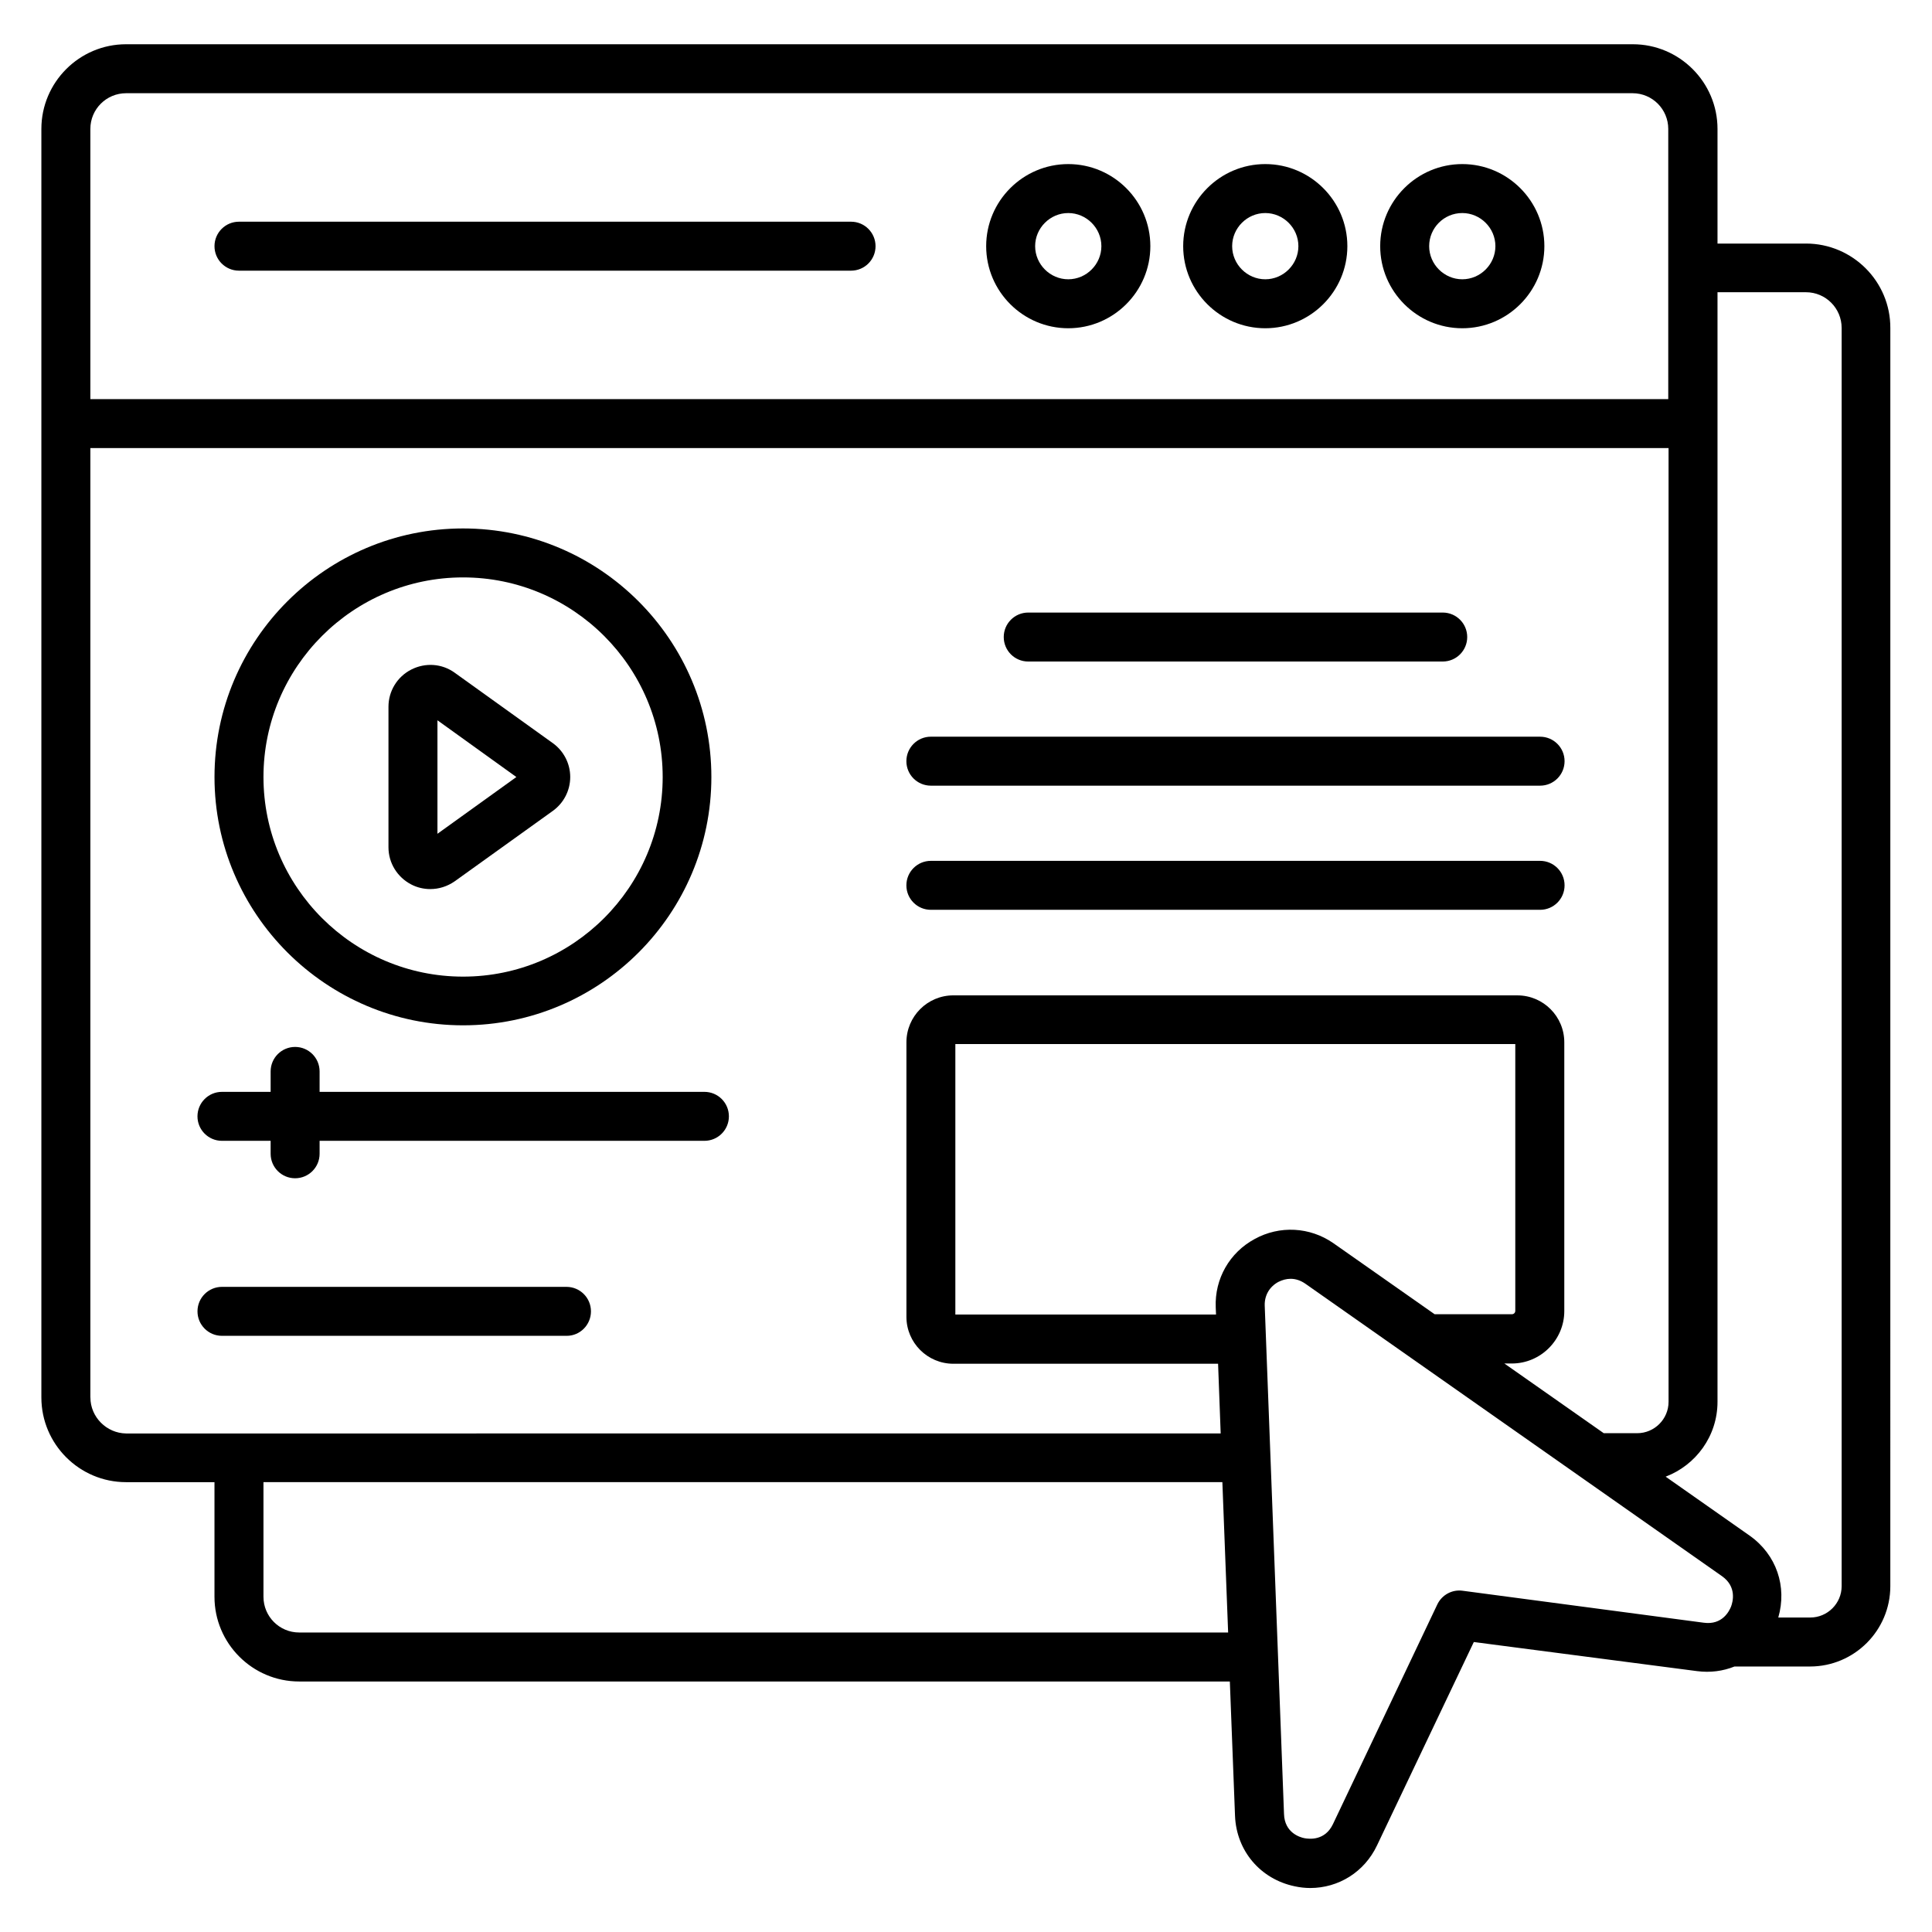
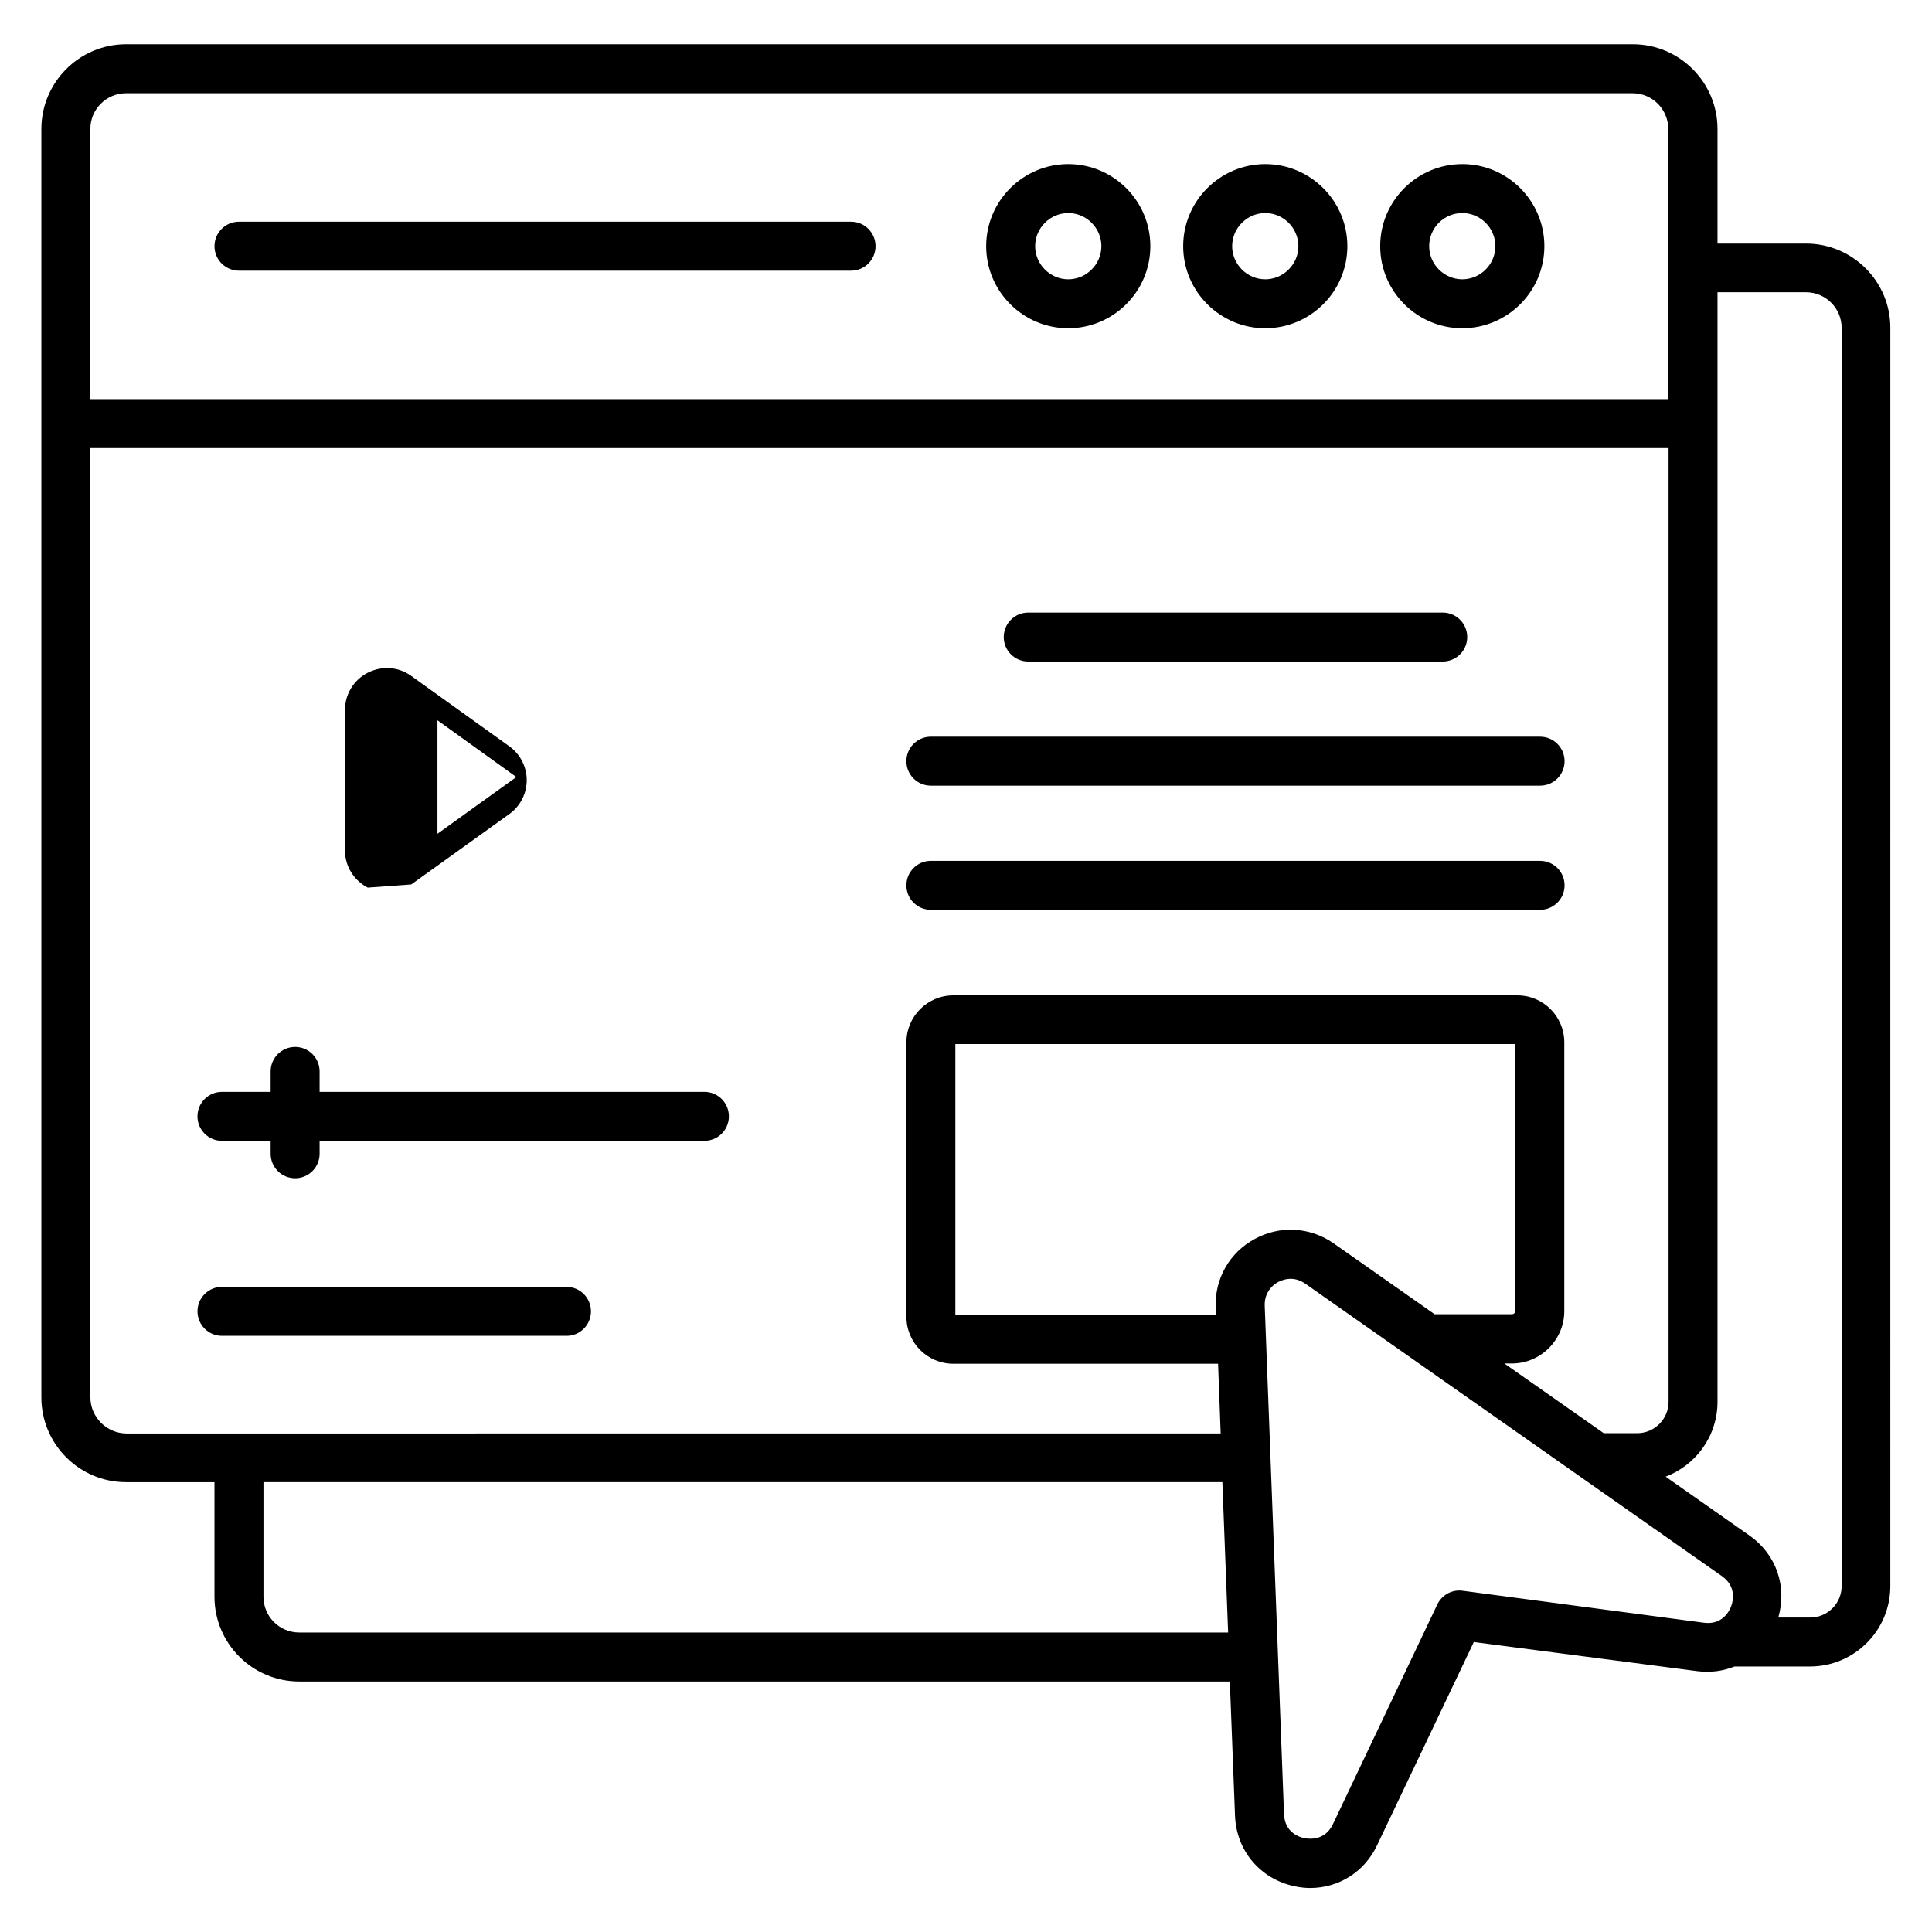
<svg xmlns="http://www.w3.org/2000/svg" fill="#000000" width="800px" height="800px" version="1.1" viewBox="144 144 512 512">
  <g>
    <path d="m622.59 208.55h-23.434v-30.383c0-12.367-10.078-22.441-22.441-22.441h-399.31c-12.367 0-22.441 10.078-22.441 22.441v336.18c0 12.367 10.078 22.441 22.441 22.441h23.434v30.383c0 12.367 10.078 22.441 22.441 22.441h246.64l1.375 35.648c0.383 9.238 6.719 16.719 15.801 18.625 1.375 0.305 2.824 0.457 4.121 0.457 7.481 0 14.352-4.199 17.711-11.297l25.648-53.891 59.16 7.711c3.512 0.457 6.871 0 9.922-1.223h20c11.754 0 21.297-9.543 21.297-21.297l0.004-333.36c0.074-12.363-10-22.441-22.367-22.441zm-445.18-39.848h399.23c5.266 0 9.465 4.273 9.465 9.465v71.602l-418.16 0.004v-71.605c0-5.266 4.273-9.465 9.465-9.465zm-9.465 345.64v-251.6h418.24v252.75c0 4.582-3.742 8.32-8.32 8.32h-8.855l-26.336-18.473h1.984c7.633 0 13.895-6.258 13.895-13.895v-71.219c0-6.871-5.574-12.441-12.441-12.441l-149.46-0.004c-6.871 0-12.441 5.574-12.441 12.441v72.746c0 6.871 5.574 12.441 12.441 12.441h70.152l0.688 18.473-290.07 0.004c-5.191-0.078-9.465-4.352-9.465-9.543zm308.54-41.984c-6.641 3.586-10.609 10.535-10.305 18.09l0.078 1.91h-69.082v-71.68h148.39v70.688c0 0.535-0.383 0.918-0.918 0.918h-20.457l-26.871-18.855c-6.184-4.277-14.195-4.734-20.84-1.07zm-253.2 104.27c-5.266 0-9.465-4.273-9.465-9.465v-30.383h254.12l1.527 39.848zm308.32-11.066c-2.75-0.383-5.496 1.07-6.719 3.664l-27.633 58.168c-2.137 4.504-6.336 3.969-7.559 3.742-1.223-0.23-5.266-1.449-5.418-6.414l-5.113-134.73c-0.078-2.672 1.223-4.961 3.586-6.258 1.07-0.535 2.137-0.84 3.281-0.84 1.375 0 2.672 0.457 3.894 1.297l110.38 77.48c4.047 2.824 2.902 6.871 2.441 8.09-0.457 1.145-2.289 4.961-7.25 4.273zm100.45-1.223c0 4.582-3.742 8.32-8.32 8.32h-8.473c2.367-8.168-0.457-16.641-7.559-21.68l-22.289-15.648c8.016-3.055 13.742-10.762 13.742-19.848v-294.04h23.434c5.266 0 9.465 4.273 9.465 9.465z" />
    <path d="m531.52 230.99c11.984 0 21.754-9.77 21.754-21.754s-9.77-21.754-21.754-21.754c-11.984 0-21.754 9.77-21.754 21.754s9.77 21.754 21.754 21.754zm0-30.531c4.809 0 8.777 3.969 8.777 8.777 0 4.809-3.969 8.777-8.777 8.777-4.809 0-8.777-3.969-8.777-8.777 0-4.809 3.891-8.777 8.777-8.777z" />
    <path d="m479.31 230.99c11.984 0 21.754-9.77 21.754-21.754s-9.77-21.754-21.754-21.754-21.754 9.77-21.754 21.754 9.77 21.754 21.754 21.754zm0-30.531c4.809 0 8.777 3.969 8.777 8.777 0 4.809-3.969 8.777-8.777 8.777s-8.777-3.969-8.777-8.777c0-4.809 3.969-8.777 8.777-8.777z" />
    <path d="m427.1 230.99c11.984 0 21.754-9.77 21.754-21.754s-9.77-21.754-21.754-21.754-21.754 9.77-21.754 21.754 9.77 21.754 21.754 21.754zm0-30.531c4.809 0 8.777 3.969 8.777 8.777 0 4.809-3.969 8.777-8.777 8.777s-8.777-3.969-8.777-8.777c0-4.809 3.969-8.777 8.777-8.777z" />
    <path d="m207.33 215.73h162.21c3.586 0 6.488-2.902 6.488-6.488 0-3.586-2.902-6.488-6.488-6.488h-162.21c-3.586 0-6.488 2.902-6.488 6.488 0 3.586 2.902 6.488 6.488 6.488z" />
-     <path d="m252.98 378.39c1.602 0.84 3.359 1.223 5.039 1.223 2.289 0 4.504-0.688 6.488-2.062l25.953-18.625c2.902-2.062 4.656-5.418 4.656-9.008 0-3.586-1.754-6.945-4.656-9.008l-25.953-18.625c-3.359-2.441-7.785-2.75-11.527-0.84-3.742 1.91-6.031 5.727-6.031 9.848v37.25c0.004 4.199 2.367 7.941 6.031 9.848zm6.949-43.508 20.914 15.039-20.914 15.039z" />
-     <path d="m266.72 415.72c36.336 0 65.801-29.543 65.801-65.801 0-36.336-29.543-65.875-65.801-65.875-36.336 0-65.875 29.543-65.875 65.875-0.004 36.262 29.613 65.801 65.875 65.801zm0-118.7c29.16 0 52.898 23.738 52.898 52.898s-23.738 52.898-52.898 52.898-52.898-23.738-52.898-52.898c-0.004-29.16 23.738-52.898 52.898-52.898z" />
+     <path d="m252.98 378.39l25.953-18.625c2.902-2.062 4.656-5.418 4.656-9.008 0-3.586-1.754-6.945-4.656-9.008l-25.953-18.625c-3.359-2.441-7.785-2.75-11.527-0.84-3.742 1.91-6.031 5.727-6.031 9.848v37.25c0.004 4.199 2.367 7.941 6.031 9.848zm6.949-43.508 20.914 15.039-20.914 15.039z" />
    <path d="m416.49 319.31h109.85c3.586 0 6.488-2.902 6.488-6.488 0-3.586-2.902-6.488-6.488-6.488h-109.85c-3.586 0-6.488 2.902-6.488 6.488 0 3.586 2.898 6.488 6.488 6.488z" />
    <path d="m390.69 352.21h161.45c3.586 0 6.488-2.902 6.488-6.488 0-3.586-2.902-6.488-6.488-6.488l-161.45-0.004c-3.586 0-6.488 2.902-6.488 6.488-0.004 3.59 2.898 6.492 6.488 6.492z" />
    <path d="m390.69 385.11h161.45c3.586 0 6.488-2.902 6.488-6.488s-2.902-6.488-6.488-6.488h-161.45c-3.586 0-6.488 2.902-6.488 6.488-0.004 3.586 2.898 6.488 6.488 6.488z" />
    <path d="m202.82 446.33h12.902v3.434c0 3.586 2.902 6.488 6.488 6.488 3.586 0 6.488-2.902 6.488-6.488v-3.434h101.98c3.586 0 6.488-2.902 6.488-6.488s-2.902-6.488-6.488-6.488h-101.98v-5.418c0-3.586-2.902-6.488-6.488-6.488-3.586 0-6.488 2.902-6.488 6.488v5.418h-12.902c-3.586 0-6.488 2.902-6.488 6.488 0 3.59 2.902 6.488 6.488 6.488z" />
    <path d="m300.61 491.52c0-3.586-2.902-6.488-6.488-6.488h-91.297c-3.586 0-6.488 2.902-6.488 6.488 0 3.586 2.902 6.488 6.488 6.488h91.371c3.516 0 6.414-2.898 6.414-6.488z" />
  </g>
</svg>